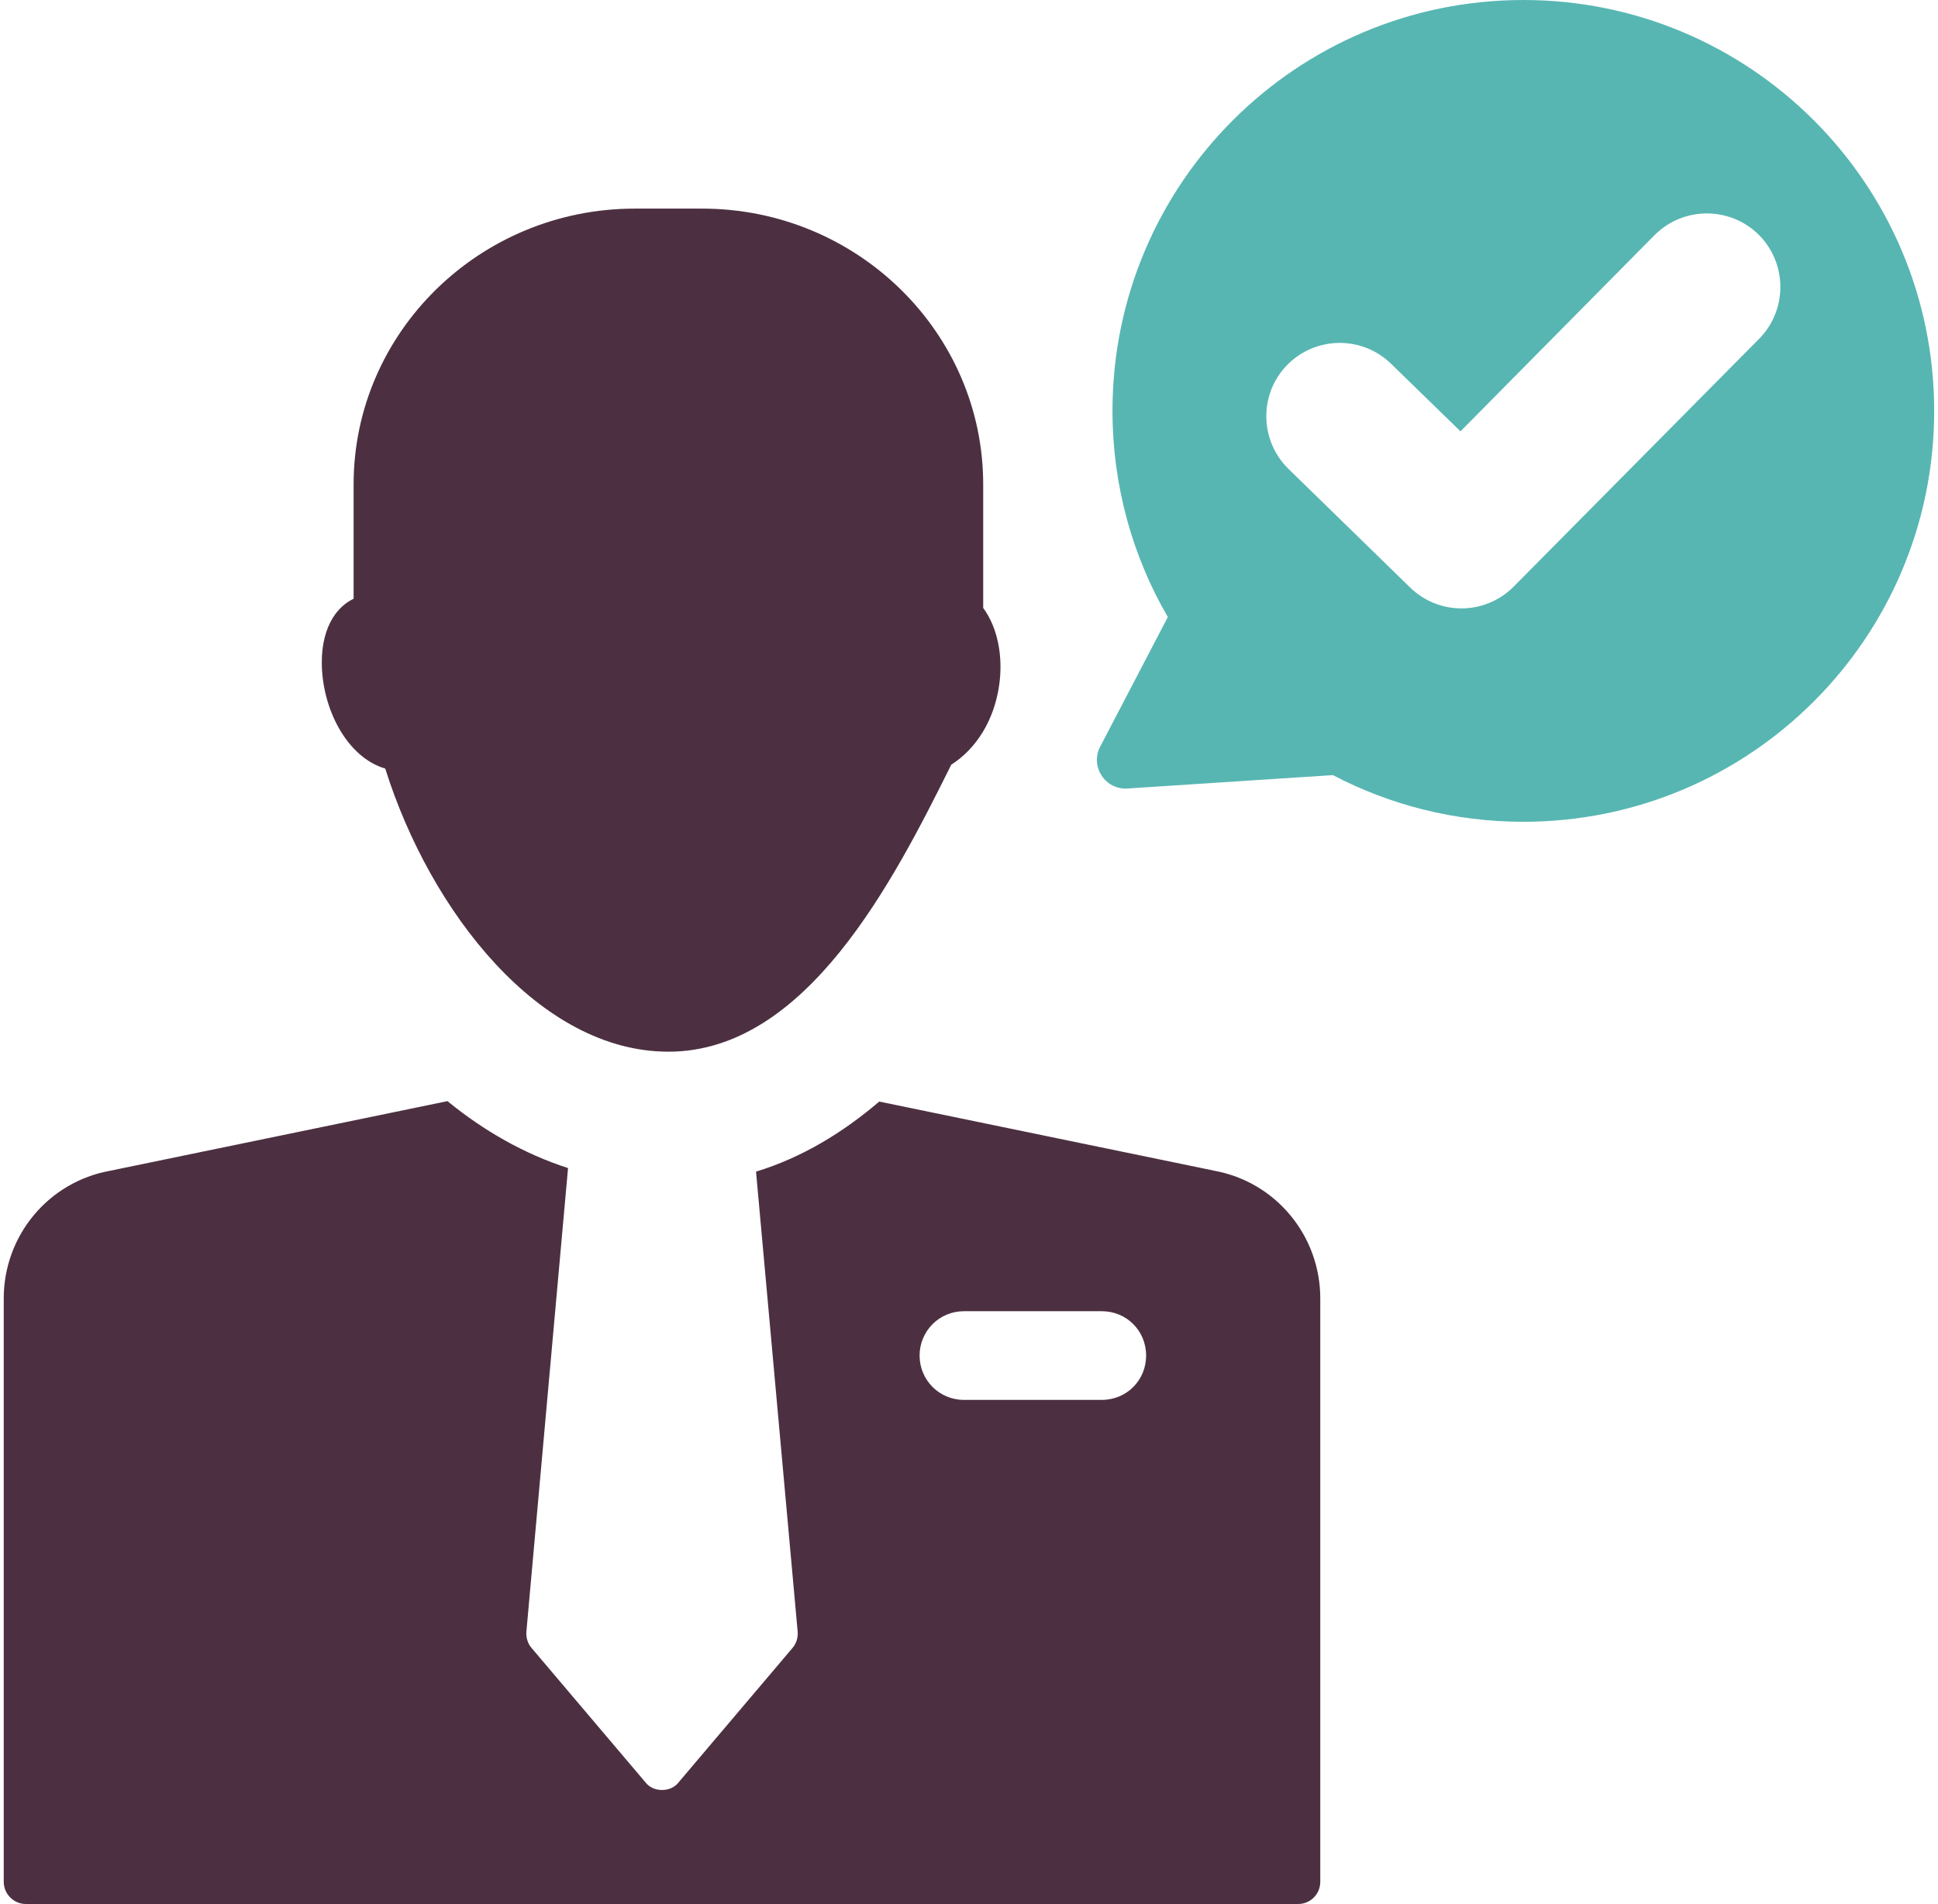
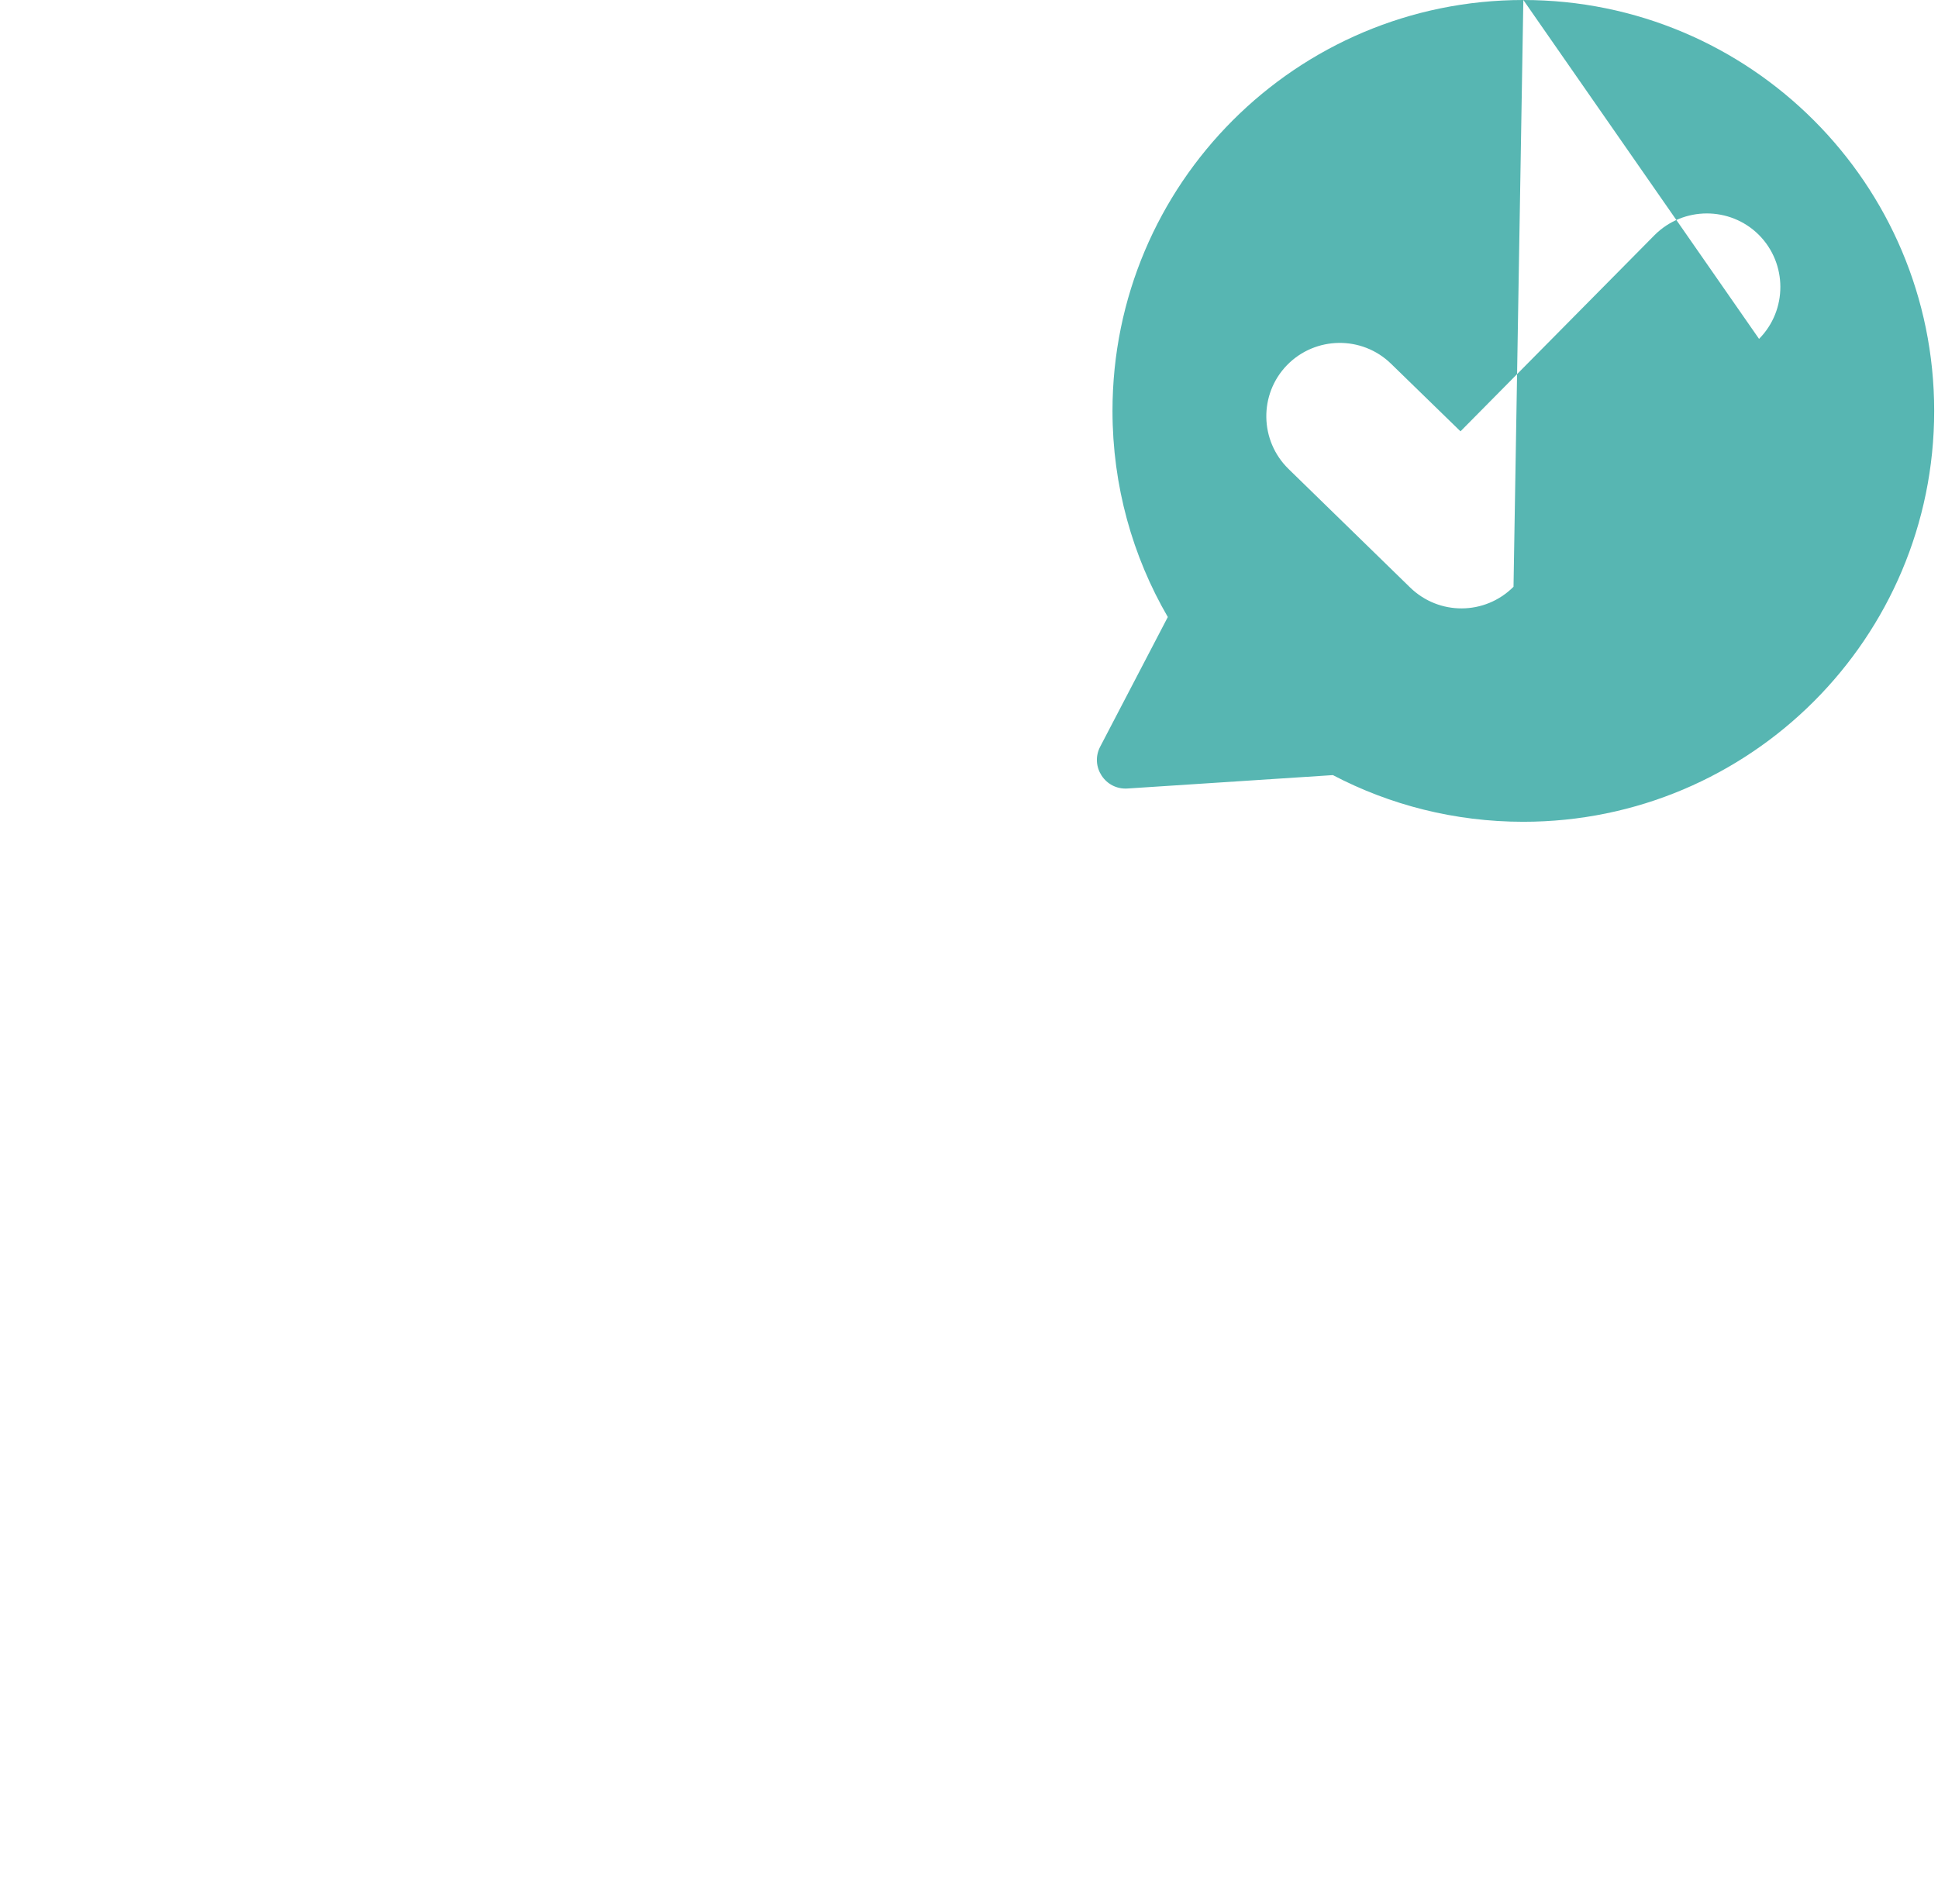
<svg xmlns="http://www.w3.org/2000/svg" width="170" height="167" viewBox="0 0 170 167" fill="none">
-   <path fill-rule="evenodd" clip-rule="evenodd" d="M133.627 0C113.716 0 97.587 16.129 97.587 36.041C97.587 42.623 99.356 48.817 102.44 54.122L96.516 65.478C95.589 67.225 96.948 69.306 98.923 69.162L116.921 67.988C121.9 70.601 127.597 72.082 133.624 72.082C153.516 72.082 169.665 55.957 169.665 36.041C169.665 16.125 153.52 0 133.627 0ZM154.303 29.725L132.765 51.468C130.255 53.978 126.226 53.997 123.692 51.528L113.036 41.141C110.484 38.654 110.423 34.579 112.892 32.031C115.379 29.478 119.473 29.418 122.025 31.909L128.113 37.834L145.146 20.614C147.656 18.104 151.75 18.085 154.28 20.595C156.79 23.106 156.809 27.2 154.299 29.729L154.303 29.725Z" fill="#57B6B2" />
-   <path d="M86.245 53.325V42.49C86.245 29.152 75.183 18.298 61.583 18.298H55.681C42.085 18.298 31.018 29.152 31.018 42.49V52.516C30.281 52.873 29.659 53.443 29.188 54.202C28.561 55.22 28.227 56.56 28.227 58.087C28.227 62.124 30.407 66.416 33.794 67.418C37.736 79.951 47.326 92.248 58.632 92.248C70.731 92.248 78.357 77.304 83.443 67.077C85.668 65.652 87.183 63.176 87.635 60.184C88.027 57.571 87.502 55.03 86.245 53.325Z" fill="#4C3041" />
-   <path d="M106.521 102.688L77.126 96.623C73.978 99.308 70.4 101.522 66.318 102.768L69.971 143.127C70.009 143.632 69.854 144.175 69.504 144.566L59.55 156.309C59.201 156.776 58.658 157.008 58.073 157.008C57.488 157.008 56.945 156.776 56.596 156.309L46.642 144.566C46.292 144.179 46.136 143.632 46.174 143.127L49.828 102.457C45.977 101.211 42.441 99.191 39.251 96.585L9.659 102.692C4.254 103.664 0.328 108.37 0.328 113.892V165.063C0.328 166.111 1.182 167.008 2.272 167.008H113.87C114.945 167.008 115.814 166.138 115.814 165.063V113.892C115.814 108.37 111.888 103.664 106.521 102.692V102.688ZM84.555 122.79C82.379 122.79 80.666 121.039 80.666 118.901C80.666 116.763 82.379 115.012 84.555 115.012H96.647C98.823 115.012 100.536 116.725 100.536 118.901C100.536 121.077 98.827 122.79 96.647 122.79H84.555Z" fill="#4C3041" />
+   <path fill-rule="evenodd" clip-rule="evenodd" d="M133.627 0C113.716 0 97.587 16.129 97.587 36.041C97.587 42.623 99.356 48.817 102.44 54.122L96.516 65.478C95.589 67.225 96.948 69.306 98.923 69.162L116.921 67.988C121.9 70.601 127.597 72.082 133.624 72.082C153.516 72.082 169.665 55.957 169.665 36.041C169.665 16.125 153.52 0 133.627 0ZL132.765 51.468C130.255 53.978 126.226 53.997 123.692 51.528L113.036 41.141C110.484 38.654 110.423 34.579 112.892 32.031C115.379 29.478 119.473 29.418 122.025 31.909L128.113 37.834L145.146 20.614C147.656 18.104 151.75 18.085 154.28 20.595C156.79 23.106 156.809 27.2 154.299 29.729L154.303 29.725Z" fill="#57B6B2" />
</svg>